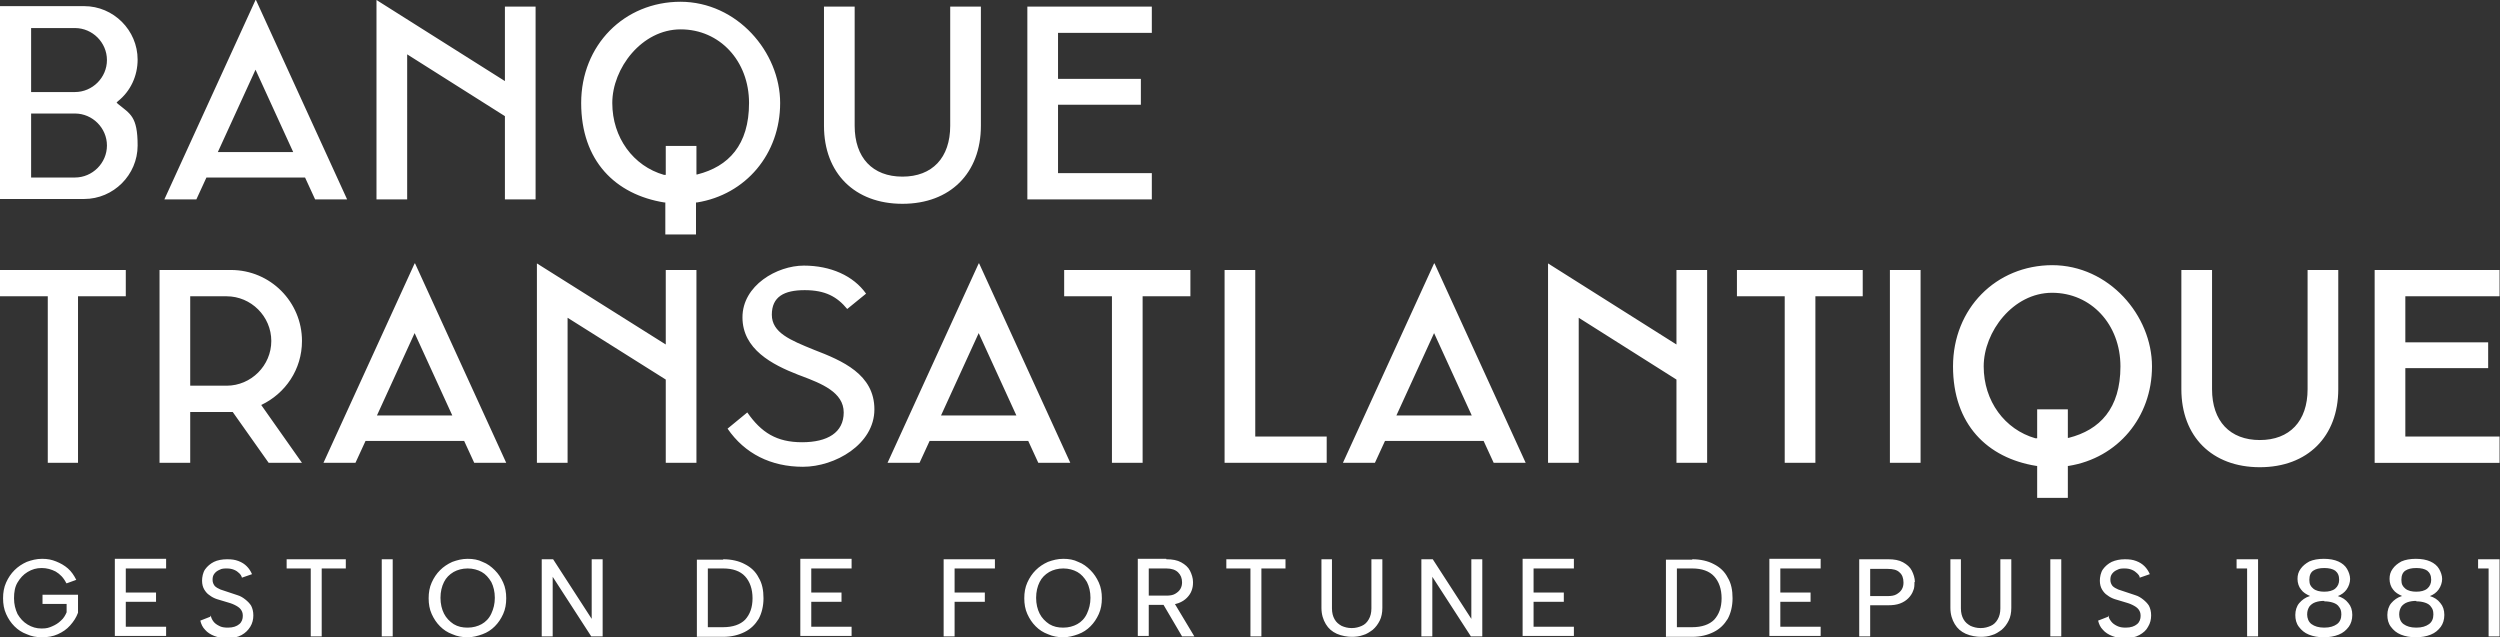
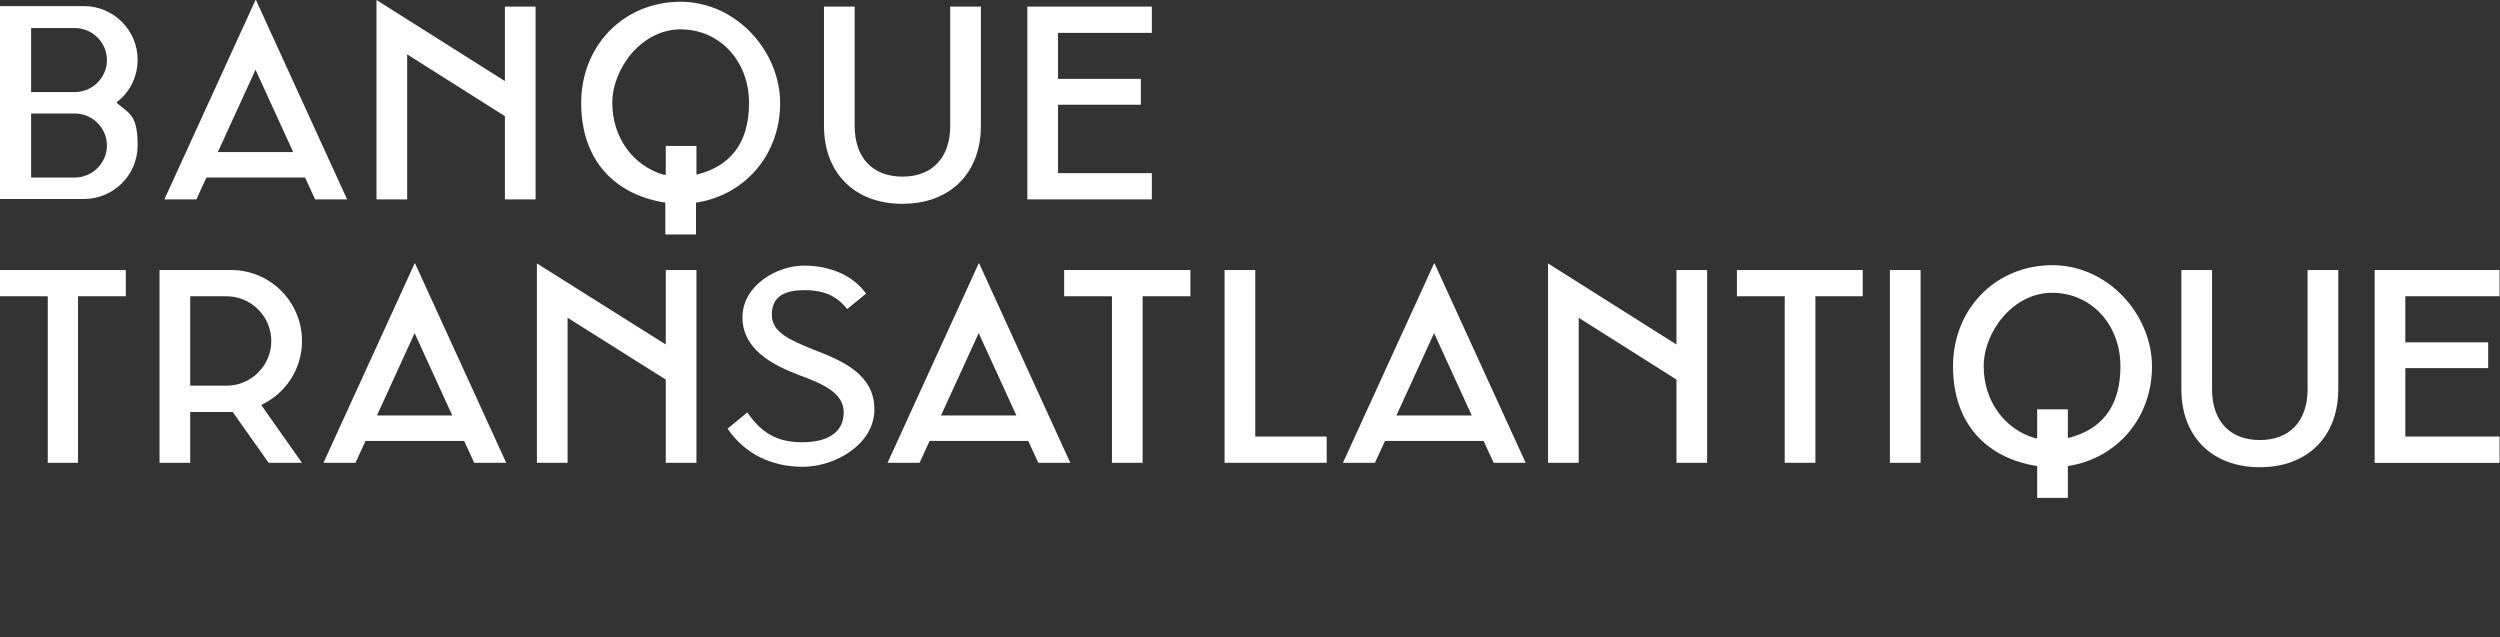
<svg xmlns="http://www.w3.org/2000/svg" id="Calque_1" version="1.1" viewBox="0 0 570.4 145.4">
  <rect x="0" y="0" width="570.4" height="145.4" fill="#333333" stroke="none" />
  <defs>
    <style>
      .st0 {
        fill: #ffffff;
      }
    </style>
  </defs>
  <path class="st0" d="M205.9,46.5c10.9,0,17.9-7,17.9-17.8V1.5h-7v27.2c0,7.3-4.1,11.6-10.9,11.6s-10.9-4.3-10.9-11.6V1.5h-7v27.2c0,10.8,7,17.8,17.9,17.8ZM260.3,23.9v-5.9h-18.9V7.5h21.4V1.5h-28.4v44h28.4v-6h-21.4v-15.6h18.9ZM58.3,0l-20.8,45.5h7.3l2.3-5h22.5l2.3,5h7.3L58.4,0h-.1ZM49.7,34.7l8.6-18.8,8.6,18.8h-17.2ZM26.9,23.7l-.3-.3.3-.3c2.9-2.3,4.5-5.8,4.5-9.5,0-6.7-5.5-12.2-12.2-12.2H0v44h19.2c6.7,0,12.2-5.5,12.2-12.2s-1.7-7.2-4.5-9.5ZM17.1,40.5H7.1v-14.6h10c4,0,7.3,3.3,7.3,7.3s-3.3,7.3-7.3,7.3ZM17.1,21H7.1V6.4h10c4,0,7.3,3.3,7.3,7.3s-3.3,7.3-7.3,7.3ZM115.2,1.5v17L85.9,0v45.5h7V12.4l22.3,14.1v19h7V1.5h-7ZM28.8,61.6H0v6h10.9v38h6.9v-38h10.9v-6ZM185.8,79.8h-.1c-5.4-2.2-9.6-3.9-9.6-8s2.8-5.6,7.5-5.6,7.4,1.5,9.7,4.3l4.3-3.5c-2.9-4.1-8.1-6.4-14.2-6.4s-14,4.5-14,11.8,6.8,10.8,12.7,13.1l.8.3c4.5,1.7,9.6,3.7,9.6,8.3s-3.7,6.8-9.5,6.8-9.3-2.2-12.5-6.8l-4.5,3.7c3.9,5.7,9.9,8.7,17.2,8.7s16.3-5.1,16.3-13.1-7.3-11.1-13.8-13.6h.1ZM271.6,61.6h-28.8v6h10.9v38h7v-38h10.9v-6ZM279.4,61.6v44h23.3v-6h-16.3v-38h-7ZM425,61.6h-28.7v6h10.9v38h7v-38h10.8v-6ZM431.2,61.6h7v44h-7v-44ZM515.6,106.6c10.9,0,17.9-7,17.9-17.8v-27.2h-7v27.2c0,7.3-4.1,11.6-10.9,11.6s-10.9-4.3-10.9-11.6v-27.2h-7v27.2c0,10.8,7,17.8,17.9,17.8ZM68.9,77.8c0-8.9-7.2-16.2-16.2-16.2h-16.3v44h7v-11.6h9.7l8.2,11.6h7.6l-9.3-13.2c5.5-2.6,9.3-8.1,9.3-14.6ZM51.7,88h-8.3v-20.4h8.3c5.6,0,10.2,4.6,10.2,10.2s-4.6,10.2-10.2,10.2ZM567.7,84v-5.9h-18.9v-10.5h21.5v-6h-28.5v44h28.5v-6h-21.5v-15.6h18.9ZM94.6,60.1l-20.8,45.5h7.3l2.3-5h22.5l2.3,5h7.3l-20.8-45.5h-.1ZM86,94.8l8.6-18.8,8.6,18.8h-17.2ZM223.3,60.1l-20.8,45.5h7.3l2.3-5h22.5l2.3,5h7.3l-20.8-45.5h0ZM214.7,94.8l8.6-18.8,8.6,18.8h-17.2ZM327.2,60.1l-20.8,45.5h7.3l2.3-5h22.5l2.3,5h7.3l-20.8-45.5h0ZM318.6,94.8l8.6-18.8,8.6,18.8h-17.2ZM151.9,61.6v17l-29.4-18.5v45.5h7v-33.1l22.4,14.1v19h7v-44h-7ZM382.5,61.6v17l-29.3-18.5v45.5h7v-33.1l22.3,14.1v19h7v-44h-7ZM468.3,60.5c-12.9,0-22.7,9.9-22.7,23.1s7.8,20.9,19,22.7h.2v7.3h7v-7.3h.2c11.2-1.8,19-11.1,19-22.7s-9.8-23.1-22.8-23.1h0ZM472.1,99.9h-.3v-6.5h-7v6.6h-.4c-7-2-11.8-8.5-11.8-16.4s6.7-16.8,15.6-16.8,15.6,7.2,15.6,16.8-4.7,14.5-11.8,16.3h.1ZM155.3.4c-12.9,0-22.7,9.9-22.7,23.1s7.8,20.9,19,22.7h.2v7.3h7v-7.3h.2c11.2-1.8,19-11.1,19-22.7S168.2.4,155.2.4h.1ZM159.2,39.8h-.3v-6.5h-7v6.6h-.4c-7-2-11.8-8.5-11.8-16.4s6.7-16.8,15.6-16.8,15.6,7.2,15.6,16.8-4.7,14.5-11.8,16.3h0Z" />
-   <path class="st0" d="M15.1,133c-.6-1.2-1.4-2-2.4-2.6-1-.5-2-.8-3.2-.8s-2.2.3-3.2.9c-1,.6-1.7,1.4-2.3,2.4-.6,1-.8,2.2-.8,3.6s.3,2.5.8,3.6c.6,1,1.3,1.8,2.3,2.4,1,.6,2,.9,3.2.9s1.7-.2,2.4-.5,1.4-.7,2-1.3c.6-.5,1-1.2,1.3-1.9v-1.9h-5.5v-2.1h8.1v4.1c-.4,1.1-1,2-1.8,2.9s-1.7,1.5-2.8,2c-1.1.5-2.3.7-3.6.7s-2.4-.2-3.5-.7c-1.1-.4-2-1-2.8-1.8s-1.4-1.7-1.9-2.8-.7-2.3-.7-3.6.2-2.5.7-3.6,1.1-2,1.9-2.8,1.7-1.4,2.8-1.9c1.1-.4,2.2-.7,3.5-.7s2.2.2,3.2.6c1,.4,1.9.9,2.7,1.6.8.7,1.4,1.6,1.9,2.6l-2.2.8h0ZM37.9,129.7h-9.2v5.5h6.9v2.1h-6.9v5.7h9.2v2.1h-11.7v-17.6h11.7v2.1h0ZM48.1,140.5c.1.5.3.9.6,1.3.3.4.7.7,1.3,1,.5.3,1.2.4,2,.4,1.2,0,2-.3,2.6-.8s.8-1.2.8-1.9-.2-1.1-.5-1.5-.8-.7-1.4-1c-.6-.3-1.3-.5-2-.7s-1.3-.4-2-.6c-.6-.2-1.2-.5-1.7-.9-.5-.3-.9-.8-1.2-1.3s-.5-1.2-.5-2,.2-1.9.7-2.6c.5-.7,1.2-1.3,2-1.7s1.9-.6,3-.6,1.8.1,2.6.4c.8.3,1.4.7,1.9,1.2s.9,1.1,1.2,1.8l-2.3.8c-.1-.4-.3-.7-.6-1s-.7-.6-1.2-.8-1-.3-1.6-.3-1.2,0-1.7.3c-.5.2-.9.5-1.2.9s-.4.8-.4,1.4.2,1,.5,1.4c.3.3.8.6,1.3.8.6.2,1.2.4,1.8.6.7.2,1.4.5,2.1.7s1.3.6,1.8,1,1,.9,1.3,1.4c.3.6.5,1.3.5,2.2s-.2,1.8-.7,2.6-1.1,1.4-2,1.9-2,.7-3.3.7-2.1-.2-2.9-.5-1.6-.8-2.1-1.4c-.6-.6-.9-1.3-1.1-2.1l2.3-.9v-.2ZM65.4,127.6h13.5v2.1h-5.5v15.5h-2.5v-15.5h-5.5v-2.1ZM87.1,127.6h2.5v17.6h-2.5v-17.6ZM106.7,145.4c-1.2,0-2.4-.2-3.5-.7-1.1-.4-2-1-2.8-1.8s-1.4-1.7-1.9-2.8-.7-2.3-.7-3.6.2-2.5.7-3.6,1.1-2,1.9-2.8c.8-.8,1.7-1.4,2.8-1.9,1.1-.4,2.2-.7,3.5-.7s2.4.2,3.4.7c1.1.4,2,1.1,2.8,1.9s1.4,1.7,1.9,2.8.7,2.3.7,3.6-.2,2.5-.7,3.6-1.1,2-1.9,2.8c-.8.8-1.7,1.4-2.8,1.8-1.1.4-2.2.7-3.4.7ZM106.7,143.2c1.2,0,2.3-.3,3.2-.8s1.7-1.3,2.2-2.4.8-2.2.8-3.6-.3-2.6-.8-3.6c-.6-1-1.3-1.8-2.2-2.3s-2-.8-3.2-.8-2.3.3-3.2.8c-1,.6-1.7,1.3-2.2,2.3s-.8,2.2-.8,3.6.3,2.6.8,3.6,1.3,1.8,2.2,2.4c1,.6,2,.8,3.2.8ZM137.5,127.6v17.6h-2.6l-8.8-13.6v13.6h-2.5v-17.6h2.6l8.8,13.6v-13.6h2.5ZM165,127.6c1.9,0,3.6.4,4.9,1.1,1.4.7,2.5,1.7,3.2,3.1.8,1.3,1.1,2.9,1.1,4.7s-.4,3.4-1.1,4.7c-.8,1.3-1.8,2.3-3.2,3s-3,1.1-4.9,1.1h-6v-17.6h6ZM165,143.1c2.2,0,3.9-.6,5-1.7,1.1-1.2,1.7-2.8,1.7-4.9s-.6-3.8-1.7-5-2.8-1.8-5-1.8h-3.5v13.4h3.5ZM194.3,129.7h-9.2v5.5h6.9v2.1h-6.9v5.7h9.2v2.1h-11.7v-17.6h11.7v2.1h0ZM215.3,127.6h11.7v2.1h-9.2v5.5h6.9v2.1h-6.9v7.9h-2.5v-17.6ZM242.6,145.4c-1.2,0-2.4-.2-3.5-.7-1.1-.4-2-1-2.8-1.8s-1.4-1.7-1.9-2.8-.7-2.3-.7-3.6.2-2.5.7-3.6,1.1-2,1.9-2.8,1.7-1.4,2.8-1.9c1.1-.4,2.2-.7,3.5-.7s2.4.2,3.4.7c1.1.4,2,1.1,2.8,1.9s1.4,1.7,1.9,2.8.7,2.3.7,3.6-.2,2.5-.7,3.6-1.1,2-1.9,2.8-1.7,1.4-2.8,1.8c-1.1.4-2.2.7-3.4.7ZM242.6,143.2c1.2,0,2.3-.3,3.2-.8s1.7-1.3,2.2-2.4.8-2.2.8-3.6-.3-2.6-.8-3.6c-.6-1-1.3-1.8-2.2-2.3s-2-.8-3.2-.8-2.3.3-3.2.8c-1,.6-1.7,1.3-2.2,2.3s-.8,2.2-.8,3.6.3,2.6.8,3.6,1.3,1.8,2.2,2.4c1,.6,2,.8,3.2.8ZM266.1,127.6c1.4,0,2.5.2,3.4.7s1.6,1.1,2,1.9.7,1.7.7,2.6-.1,1.3-.3,1.9-.6,1.2-1.1,1.7-1.1.9-1.9,1.2-1.7.4-2.8.4h-4v7.1h-2.5v-17.6h6.5,0ZM269.7,132.9c0-1-.3-1.7-.9-2.3s-1.5-.9-2.7-.9h-4v6.2h4c.8,0,1.5-.1,2-.4.5-.3.9-.6,1.2-1.1s.4-1,.4-1.6h0ZM267.7,137.2l4.8,8h-2.8l-4.7-8h2.7ZM279.8,127.6h13.5v2.1h-5.5v15.5h-2.5v-15.5h-5.5v-2.1ZM301.4,127.6h2.5v11.2c0,1,.2,1.8.6,2.5s.9,1.1,1.6,1.5c.7.3,1.4.5,2.3.5s1.6-.2,2.3-.5c.7-.3,1.2-.8,1.6-1.5s.6-1.5.6-2.5v-11.2h2.5v11.1c0,1.1-.2,2.1-.6,2.9-.4.8-.9,1.5-1.6,2.1-.7.5-1.4,1-2.2,1.2-.8.3-1.7.4-2.6.4s-2.3-.2-3.4-.7-1.9-1.2-2.5-2.2-1-2.2-1-3.7v-11.1h0ZM338.2,127.6v17.6h-2.6l-8.8-13.6v13.6h-2.5v-17.6h2.6l8.8,13.6v-13.6h2.5ZM359.1,129.7h-9.2v5.5h6.9v2.1h-6.9v5.7h9.2v2.1h-11.7v-17.6h11.7v2.1h0ZM386.1,127.6c1.9,0,3.6.4,4.9,1.1,1.4.7,2.5,1.7,3.2,3.1.8,1.3,1.1,2.9,1.1,4.7s-.4,3.4-1.1,4.7c-.8,1.3-1.8,2.3-3.2,3-1.4.7-3,1.1-4.9,1.1h-6v-17.6h6ZM386.1,143.1c2.2,0,3.9-.6,5-1.7,1.1-1.2,1.7-2.8,1.7-4.9s-.6-3.8-1.7-5-2.8-1.8-5-1.8h-3.5v13.4h3.5ZM415.4,129.7h-9.2v5.5h6.9v2.1h-6.9v5.7h9.2v2.1h-11.7v-17.6h11.7v2.1h0ZM436.8,132.9c0,.6,0,1.3-.3,1.9-.2.6-.6,1.2-1.1,1.7s-1.1.9-1.9,1.2c-.8.3-1.7.4-2.8.4h-4v7.1h-2.5v-17.6h6.6c1.4,0,2.5.2,3.4.7s1.6,1.1,2,1.9c.4.8.7,1.7.7,2.6h-.1ZM430.7,136c.8,0,1.5-.1,2-.4s.9-.6,1.2-1.1.4-1,.4-1.6c0-1-.3-1.8-.9-2.3-.6-.6-1.5-.8-2.7-.8h-4v6.2h4ZM444.9,127.6h2.5v11.2c0,1,.2,1.8.6,2.5s.9,1.1,1.6,1.5c.7.3,1.4.5,2.3.5s1.6-.2,2.3-.5,1.2-.8,1.6-1.5.6-1.5.6-2.5v-11.2h2.5v11.1c0,1.1-.2,2.1-.6,2.9-.4.8-.9,1.5-1.6,2.1-.7.5-1.4,1-2.2,1.2-.8.3-1.7.4-2.6.4s-2.3-.2-3.4-.7c-1.1-.5-1.9-1.2-2.5-2.2s-1-2.2-1-3.7v-11.1h0ZM467.8,127.6h2.5v17.6h-2.5v-17.6ZM481.1,140.5c0,.5.3.9.6,1.3.3.4.7.7,1.3,1s1.2.4,2,.4c1.2,0,2-.3,2.6-.8s.8-1.2.8-1.9-.2-1.1-.5-1.5-.8-.7-1.4-1c-.6-.3-1.3-.5-2-.7s-1.3-.4-2-.6c-.6-.2-1.2-.5-1.7-.9-.5-.3-.9-.8-1.2-1.3s-.5-1.2-.5-2,.2-1.9.7-2.6,1.2-1.3,2-1.7c.9-.4,1.9-.6,3-.6s1.8.1,2.6.4,1.4.7,1.9,1.2.9,1.1,1.2,1.8l-2.3.8c0-.4-.3-.7-.6-1s-.7-.6-1.2-.8-1-.3-1.6-.3-1.2,0-1.7.3c-.5.2-.9.5-1.2.9s-.4.8-.4,1.4.2,1,.5,1.4c.3.3.8.6,1.3.8.6.2,1.2.4,1.8.6.7.2,1.4.5,2.1.7s1.3.6,1.8,1,1,.9,1.3,1.4c.3.6.5,1.3.5,2.2s-.2,1.8-.7,2.6c-.4.8-1.1,1.4-2,1.9s-2,.7-3.3.7-2.1-.2-2.9-.5-1.6-.8-2.1-1.4c-.6-.6-.9-1.3-1.1-2.1l2.3-.9v-.2ZM512.7,129.7h-2.4v-2.1h4.9v17.6h-2.5v-15.5ZM527.1,136c-.9-.4-1.6-.8-2.1-1.5-.5-.6-.8-1.5-.8-2.4s.2-1.6.7-2.3,1.1-1.2,2-1.7c.9-.4,2-.6,3.3-.6s2.4.2,3.3.6c.9.4,1.6,1,2,1.7s.7,1.5.7,2.3-.3,1.7-.8,2.4-1.2,1.2-2,1.5c1,.3,1.8.8,2.4,1.6.6.7.9,1.6.9,2.7s-.3,2-.8,2.7c-.6.8-1.3,1.4-2.3,1.8-1,.4-2.1.6-3.4.6s-2.4-.2-3.4-.6c-1-.4-1.7-1-2.3-1.8s-.8-1.7-.8-2.7.3-2,.9-2.7,1.4-1.3,2.4-1.6h0ZM530.3,137.1c-.8,0-1.4.1-2,.3s-1.1.6-1.4,1c-.3.5-.5,1-.5,1.8s.3,1.7,1,2.2,1.6.8,2.9.8,2.2-.3,2.9-.8,1-1.3,1-2.2-.2-1.3-.5-1.7c-.3-.5-.8-.8-1.4-1-.6-.2-1.3-.3-2-.3h0ZM533.7,132.3c0-1-.3-1.6-.9-2.1-.6-.4-1.4-.6-2.5-.6s-1.9.2-2.5.6c-.6.4-.9,1.1-.9,2.1s.3,1.5.9,2c.6.5,1.5.7,2.5.7s1.9-.2,2.5-.7.9-1.2.9-2ZM548.1,136c-.9-.4-1.6-.8-2.1-1.5-.5-.6-.8-1.5-.8-2.4s.2-1.6.7-2.3,1.1-1.2,2-1.7c.9-.4,2-.6,3.3-.6s2.4.2,3.3.6c.9.4,1.6,1,2,1.7s.7,1.5.7,2.3-.3,1.7-.8,2.4-1.2,1.2-2,1.5c1,.3,1.8.8,2.4,1.6.6.7.9,1.6.9,2.7s-.3,2-.8,2.7c-.6.8-1.3,1.4-2.3,1.8-1,.4-2.1.6-3.4.6s-2.4-.2-3.4-.6c-1-.4-1.7-1-2.3-1.8s-.8-1.7-.8-2.7.3-2,.9-2.7,1.4-1.3,2.4-1.6h0ZM551.3,137.1c-.8,0-1.4.1-2,.3s-1.1.6-1.4,1c-.3.5-.5,1-.5,1.8s.3,1.7,1,2.2,1.6.8,2.9.8,2.2-.3,2.9-.8,1-1.3,1-2.2-.2-1.3-.5-1.7c-.3-.5-.8-.8-1.4-1-.6-.2-1.3-.3-2-.3h0ZM554.7,132.3c0-1-.3-1.6-.9-2.1-.6-.4-1.4-.6-2.5-.6s-1.9.2-2.5.6c-.6.4-.9,1.1-.9,2.1s.3,1.5.9,2,1.5.7,2.5.7,1.9-.2,2.5-.7.9-1.2.9-2ZM567.8,129.7h-2.4v-2.1h4.9v17.6h-2.5v-15.5Z" />
</svg>